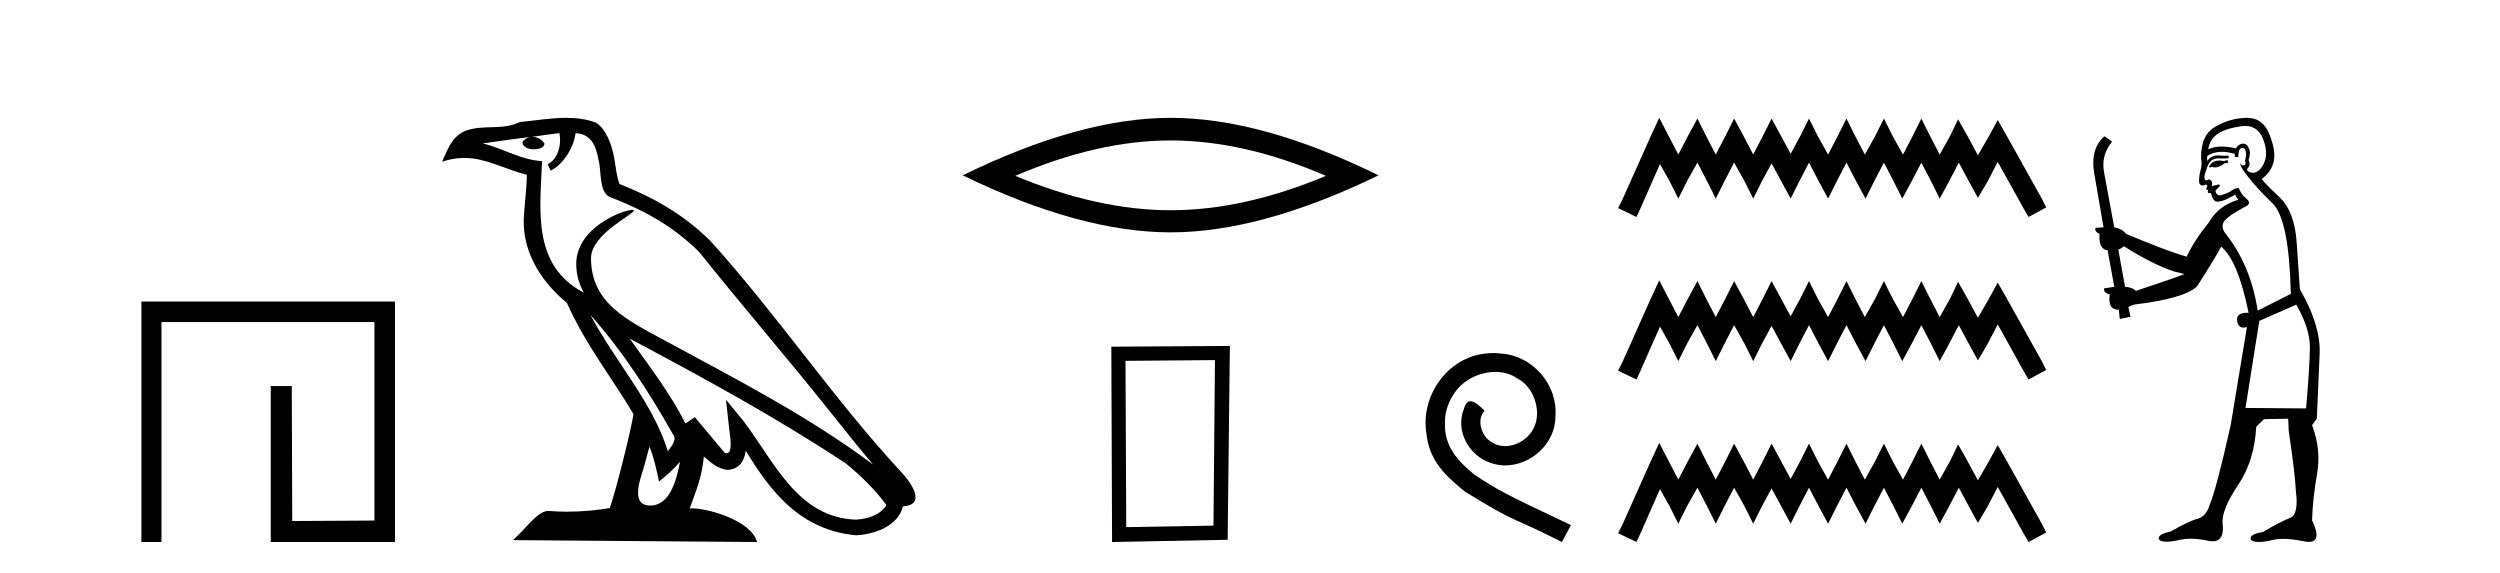
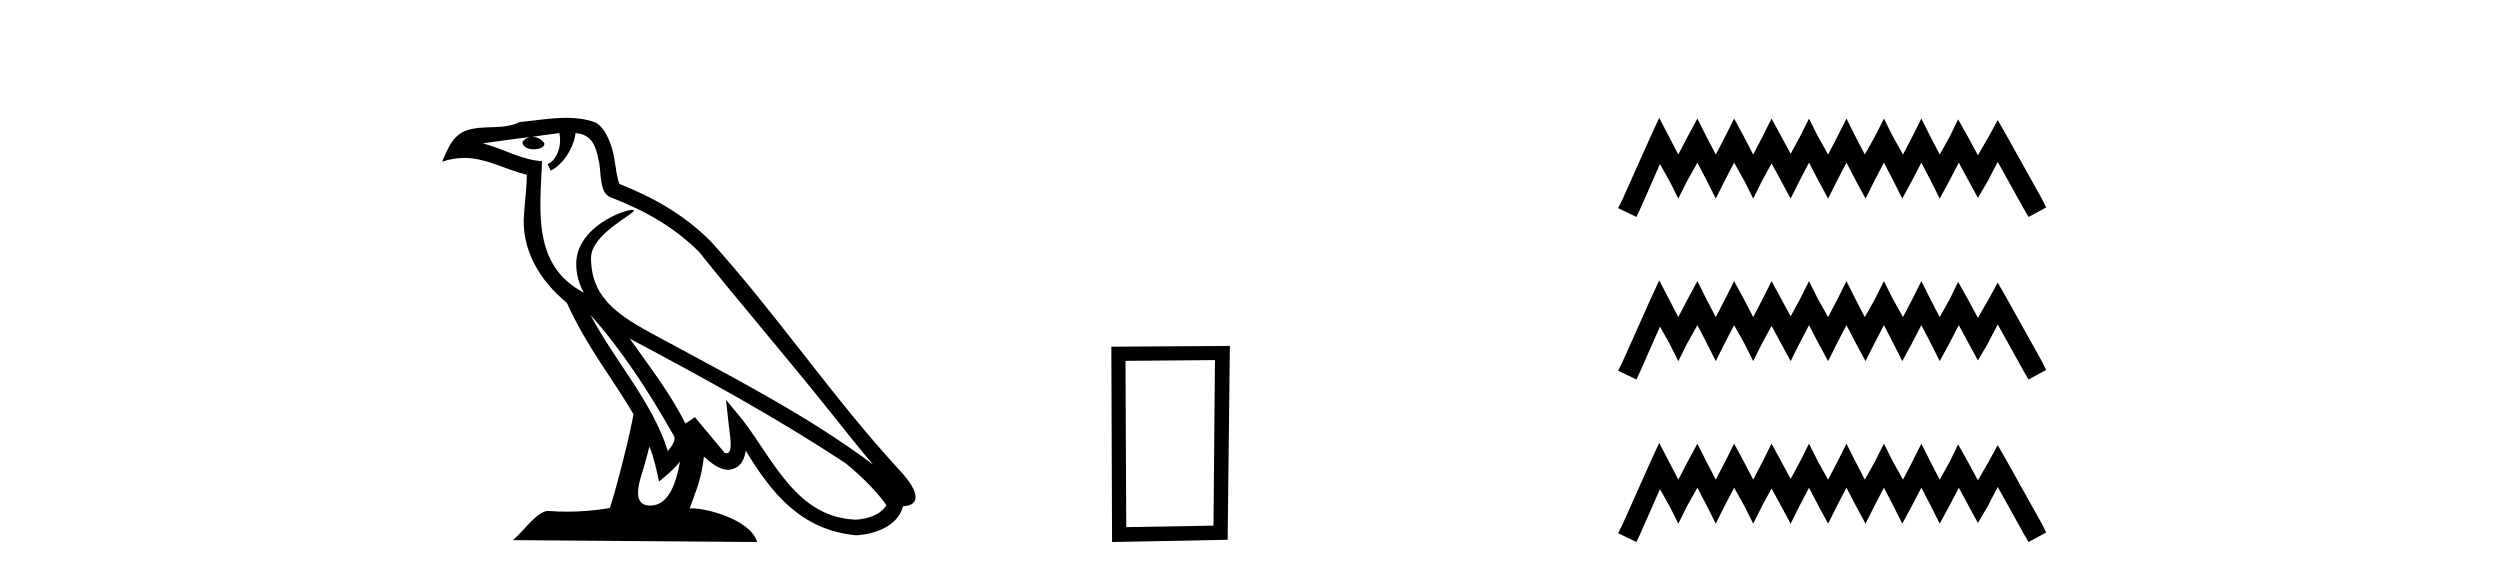
<svg xmlns="http://www.w3.org/2000/svg" width="179.0" height="41.0">
-   <path d="M 10.124 21.59 L 10.124 38.809 L 11.562 38.809 L 11.562 23.061 L 26.809 23.061 L 26.809 37.271 L 20.924 37.305 L 20.891 27.642 L 19.386 27.642 L 19.386 38.809 L 28.28 38.809 L 28.28 21.59 Z" style="fill:#000000;stroke:none" />
  <path d="M 42.27 22.54 L 42.27 22.54 C 44.564 25.118 46.464 28.06 48.157 31.048 C 48.513 31.486 48.112 31.888 47.819 32.305 C 46.703 28.763 44.136 26.03 42.27 22.54 ZM 40.05 9.529 C 40.241 10.422 39.889 11.451 39.212 11.755 L 39.428 12.217 C 40.274 11.815 41.086 10.612 41.207 9.532 C 42.362 9.601 42.677 10.47 42.858 11.479 C 43.074 12.168 42.855 13.841 43.728 14.13 C 46.309 15.129 48.281 16.285 50.051 18.031 C 53.106 21.852 56.299 25.552 59.354 29.376 C 60.541 30.865 61.626 32.228 62.508 33.257 C 57.868 29.789 52.684 27.136 47.599 24.38 C 44.896 22.911 42.317 21.71 42.317 18.477 C 42.317 16.738 45.522 15.281 45.389 15.055 C 45.378 15.035 45.341 15.026 45.282 15.026 C 44.625 15.026 41.258 16.274 41.258 18.907 C 41.258 19.637 41.453 20.313 41.792 20.944 C 41.787 20.944 41.782 20.943 41.777 20.943 C 38.084 18.986 38.67 15.028 38.814 11.538 C 37.279 11.453 36.015 10.616 34.558 10.267 C 35.688 10.121 36.815 9.933 37.948 9.816 L 37.948 9.816 C 37.735 9.858 37.541 9.982 37.411 10.154 C 37.393 10.526 37.814 10.69 38.224 10.69 C 38.624 10.69 39.014 10.534 38.977 10.264 C 38.796 9.982 38.466 9.799 38.128 9.799 C 38.118 9.799 38.108 9.799 38.099 9.799 C 38.662 9.719 39.413 9.599 40.05 9.529 ZM 46.5 31.976 C 46.831 32.78 47.002 33.632 47.189 34.476 C 47.727 34.04 48.249 33.593 48.69 33.06 L 48.69 33.06 C 48.403 34.623 47.866 36.199 46.565 36.199 C 45.777 36.199 45.412 35.667 45.917 34.054 C 46.155 33.293 46.345 32.566 46.5 31.976 ZM 45.086 24.242 L 45.086 24.242 C 50.352 27.047 55.566 29.879 60.546 33.171 C 61.719 34.122 62.764 35.181 63.472 36.172 C 63.002 36.901 62.109 37.152 61.283 37.207 C 57.068 37.06 55.418 32.996 53.191 30.093 L 51.98 28.622 L 52.189 30.507 C 52.203 30.846 52.551 32.452 52.033 32.452 C 51.988 32.452 51.938 32.44 51.881 32.415 L 49.75 29.865 C 49.522 30.015 49.308 30.186 49.073 30.325 C 48.016 28.187 46.469 26.196 45.086 24.242 ZM 40.541 8.437 C 39.435 8.437 38.301 8.636 37.226 8.736 C 35.944 9.361 34.645 8.884 33.3 9.373 C 32.329 9.809 32.057 10.693 31.655 11.576 C 32.227 11.386 32.748 11.308 33.239 11.308 C 34.806 11.308 36.067 12.097 37.723 12.518 C 37.72 13.349 37.59 14.292 37.528 15.242 C 37.271 17.816 38.628 20.076 40.589 21.685 C 41.994 24.814 43.938 27.214 45.358 29.655 C 45.188 30.752 44.168 34.89 43.665 36.376 C 42.679 36.542 41.627 36.636 40.593 36.636 C 40.175 36.636 39.761 36.62 39.354 36.588 C 39.323 36.584 39.291 36.582 39.26 36.582 C 38.462 36.582 37.585 37.945 36.724 38.673 L 54.209 38.809 C 53.763 37.233 50.656 36.397 49.552 36.397 C 49.489 36.397 49.432 36.399 49.382 36.405 C 49.772 35.29 50.258 34.243 50.396 32.686 C 50.884 33.123 51.432 33.595 52.115 33.644 C 52.95 33.582 53.289 33.011 53.395 32.267 C 55.287 35.396 57.402 37.951 61.283 38.327 C 62.624 38.261 64.295 37.675 64.657 36.25 C 66.436 36.149 65.131 34.416 64.471 33.737 C 59.631 28.498 55.635 22.517 50.852 17.238 C 49.01 15.421 46.93 14.192 44.355 13.173 C 44.163 12.702 44.1 12.032 43.975 11.295 C 43.839 10.491 43.41 9.174 42.626 8.765 C 41.958 8.519 41.255 8.437 40.541 8.437 Z" style="fill:#000000;stroke:none" />
-   <path d="M 83.815 10.056 Q 89.059 10.056 94.936 12.59 Q 89.059 15.053 83.815 15.053 Q 78.607 15.053 72.694 12.59 Q 78.607 10.056 83.815 10.056 ZM 83.815 8.437 Q 77.34 8.437 68.929 12.554 Q 77.34 16.637 83.815 16.637 Q 90.291 16.637 98.702 12.554 Q 90.326 8.437 83.815 8.437 Z" style="fill:#000000;stroke:none" />
  <path d="M 86.991 25.783 L 86.885 37.635 L 80.639 37.742 L 80.585 25.837 L 86.991 25.783 ZM 88.059 24.769 L 79.571 24.823 L 79.624 38.809 L 87.899 38.649 L 88.059 24.769 Z" style="fill:#000000;stroke:none" />
-   <path d="M 106.912 25.279 C 106.725 25.279 106.537 25.297 106.349 25.314 C 103.632 25.604 101.702 28.354 102.129 31.019 C 102.317 33.001 103.547 34.111 104.897 35.205 C 108.911 37.665 107.784 36.759 111.832 38.809 L 112.482 37.596 C 107.664 35.341 107.083 34.983 105.58 33.992 C 104.35 33.001 103.376 31.908 103.462 30.251 C 103.427 29.106 104.111 27.927 104.88 27.364 C 105.495 26.902 106.28 26.629 107.049 26.629 C 107.63 26.629 108.177 26.766 108.655 27.107 C 109.868 27.705 110.534 29.687 109.646 30.934 C 109.236 31.532 108.501 31.942 107.767 31.942 C 107.408 31.942 107.049 31.839 106.742 31.617 C 106.127 31.276 105.665 30.08 106.297 29.414 C 106.007 29.106 105.597 28.73 105.29 28.73 C 105.085 28.73 104.931 28.884 104.828 29.243 C 104.145 30.883 105.238 32.745 106.878 33.189 C 107.169 33.274 107.459 33.326 107.75 33.326 C 109.629 33.326 111.371 31.754 111.371 29.807 C 111.542 27.534 109.731 25.45 107.459 25.314 C 107.288 25.297 107.1 25.279 106.912 25.279 Z" style="fill:#000000;stroke:none" />
  <path d="M 118.8 8.437 L 118.17 9.804 L 116.172 14.272 L 115.856 14.903 L 117.171 15.534 L 117.486 14.851 L 118.853 11.749 L 119.536 12.958 L 120.167 14.22 L 120.798 12.958 L 121.534 11.644 L 122.218 12.958 L 122.849 14.22 L 123.479 12.958 L 124.163 11.644 L 124.899 12.958 L 125.53 14.22 L 126.161 12.958 L 126.844 11.696 L 127.528 12.958 L 128.211 14.22 L 128.842 12.958 L 129.525 11.644 L 130.209 12.958 L 130.892 14.22 L 131.523 12.958 L 132.207 11.644 L 132.89 12.958 L 133.573 14.22 L 134.204 12.958 L 134.888 11.644 L 135.571 12.958 L 136.202 14.22 L 136.886 12.958 L 137.569 11.644 L 138.253 12.958 L 138.883 14.22 L 139.567 12.958 L 140.25 11.644 L 140.986 13.011 L 141.617 14.167 L 142.301 13.011 L 143.037 11.591 L 144.877 14.903 L 145.245 15.534 L 146.507 14.851 L 146.191 14.22 L 143.668 9.699 L 143.037 8.595 L 142.406 9.751 L 141.617 11.118 L 140.881 9.751 L 140.198 8.542 L 139.619 9.751 L 138.883 11.065 L 138.2 9.751 L 137.569 8.489 L 136.938 9.751 L 136.255 11.065 L 135.519 9.751 L 134.888 8.489 L 134.257 9.751 L 133.521 11.065 L 132.837 9.751 L 132.207 8.489 L 131.576 9.751 L 130.892 11.065 L 130.156 9.751 L 129.525 8.489 L 128.894 9.751 L 128.211 11.013 L 127.528 9.751 L 126.844 8.489 L 126.213 9.751 L 125.53 11.065 L 124.846 9.751 L 124.163 8.489 L 123.532 9.751 L 122.849 11.065 L 122.165 9.751 L 121.534 8.489 L 120.851 9.751 L 120.167 11.065 L 119.484 9.751 L 118.8 8.437 ZM 118.8 20.074 L 118.17 21.441 L 116.172 25.91 L 115.856 26.541 L 117.171 27.172 L 117.486 26.488 L 118.853 23.386 L 119.536 24.596 L 120.167 25.857 L 120.798 24.596 L 121.534 23.281 L 122.218 24.596 L 122.849 25.857 L 123.479 24.596 L 124.163 23.281 L 124.899 24.596 L 125.53 25.857 L 126.161 24.596 L 126.844 23.334 L 127.528 24.596 L 128.211 25.857 L 128.842 24.596 L 129.525 23.281 L 130.209 24.596 L 130.892 25.857 L 131.523 24.596 L 132.207 23.281 L 132.89 24.596 L 133.573 25.857 L 134.204 24.596 L 134.888 23.281 L 135.571 24.596 L 136.202 25.857 L 136.886 24.596 L 137.569 23.281 L 138.253 24.596 L 138.883 25.857 L 139.567 24.596 L 140.25 23.281 L 140.986 24.648 L 141.617 25.805 L 142.301 24.648 L 143.037 23.229 L 144.877 26.541 L 145.245 27.172 L 146.507 26.488 L 146.191 25.857 L 143.668 21.336 L 143.037 20.232 L 142.406 21.389 L 141.617 22.756 L 140.881 21.389 L 140.198 20.18 L 139.619 21.389 L 138.883 22.703 L 138.2 21.389 L 137.569 20.127 L 136.938 21.389 L 136.255 22.703 L 135.519 21.389 L 134.888 20.127 L 134.257 21.389 L 133.521 22.703 L 132.837 21.389 L 132.207 20.127 L 131.576 21.389 L 130.892 22.703 L 130.156 21.389 L 129.525 20.127 L 128.894 21.389 L 128.211 22.65 L 127.528 21.389 L 126.844 20.127 L 126.213 21.389 L 125.53 22.703 L 124.846 21.389 L 124.163 20.127 L 123.532 21.389 L 122.849 22.703 L 122.165 21.389 L 121.534 20.127 L 120.851 21.389 L 120.167 22.703 L 119.484 21.389 L 118.8 20.074 ZM 118.8 31.712 L 118.17 33.079 L 116.172 37.548 L 115.856 38.178 L 117.171 38.809 L 117.486 38.126 L 118.853 35.024 L 119.536 36.233 L 120.167 37.495 L 120.798 36.233 L 121.534 34.919 L 122.218 36.233 L 122.849 37.495 L 123.479 36.233 L 124.163 34.919 L 124.899 36.233 L 125.53 37.495 L 126.161 36.233 L 126.844 34.971 L 127.528 36.233 L 128.211 37.495 L 128.842 36.233 L 129.525 34.919 L 130.209 36.233 L 130.892 37.495 L 131.523 36.233 L 132.207 34.919 L 132.89 36.233 L 133.573 37.495 L 134.204 36.233 L 134.888 34.919 L 135.571 36.233 L 136.202 37.495 L 136.886 36.233 L 137.569 34.919 L 138.253 36.233 L 138.883 37.495 L 139.567 36.233 L 140.25 34.919 L 140.986 36.286 L 141.617 37.442 L 142.301 36.286 L 143.037 34.866 L 144.877 38.178 L 145.245 38.809 L 146.507 38.126 L 146.191 37.495 L 143.668 32.974 L 143.037 31.87 L 142.406 33.026 L 141.617 34.393 L 140.881 33.026 L 140.198 31.817 L 139.619 33.026 L 138.883 34.341 L 138.2 33.026 L 137.569 31.764 L 136.938 33.026 L 136.255 34.341 L 135.519 33.026 L 134.888 31.764 L 134.257 33.026 L 133.521 34.341 L 132.837 33.026 L 132.207 31.764 L 131.576 33.026 L 130.892 34.341 L 130.156 33.026 L 129.525 31.764 L 128.894 33.026 L 128.211 34.288 L 127.528 33.026 L 126.844 31.764 L 126.213 33.026 L 125.53 34.341 L 124.846 33.026 L 124.163 31.764 L 123.532 33.026 L 122.849 34.341 L 122.165 33.026 L 121.534 31.764 L 120.851 33.026 L 120.167 34.341 L 119.484 33.026 L 118.8 31.712 Z" style="fill:#000000;stroke:none" />
-   <path d="M 159.496 11.461 L 159.24 11.53 Q 159.061 11.495 158.907 11.495 Q 158.753 11.495 158.625 11.53 Q 158.369 11.615 158.318 11.717 Q 158.266 11.82 158.147 11.905 L 158.232 12.008 L 158.369 11.94 Q 158.476 11.988 158.598 11.988 Q 158.901 11.988 159.291 11.683 L 159.547 11.649 L 159.496 11.461 ZM 160.745 9.016 Q 161.668 9.016 162.041 9.958 Q 162.451 11.017 162.059 11.769 Q 161.731 12.37 161.315 12.37 Q 161.211 12.37 161.102 12.332 Q 160.812 12.23 160.931 12.042 Q 161.17 11.82 160.999 11.461 Q 161.17 10.915 161.034 10.658 Q 160.896 10.283 160.612 10.283 Q 160.508 10.283 160.384 10.334 Q 160.162 10.47 160.094 10.624 Q 159.521 10.494 159.064 10.494 Q 158.5 10.494 158.113 10.693 Q 158.198 10.009 158.762 9.599 Q 159.325 9.206 160.47 9.036 Q 160.613 9.016 160.745 9.016 ZM 152.066 17.628 Q 154.184 18.96 155.67 19.438 L 156.404 19.626 Q 155.67 19.917 152.937 20.822 Q 152.646 20.566 152.151 20.532 L 151.673 17.867 Q 151.895 17.799 152.066 17.628 ZM 160.584 10.595 Q 160.729 10.595 160.777 10.778 Q 160.88 11.068 160.743 11.495 Q 160.846 11.82 160.658 11.837 Q 160.626 11.842 160.599 11.842 Q 160.448 11.842 160.419 11.683 L 160.419 11.683 Q 160.333 11.871 160.948 12.64 Q 161.546 13.426 162.725 14.57 Q 163.903 15.732 164.023 21.044 L 161.649 22.24 Q 161.17 19.08 159.428 16.825 Q 159.001 16.347 159.206 15.92 Q 159.428 15.51 160.675 14.843 Q 161.29 14.587 160.846 14.228 Q 160.419 13.87 160.299 13.46 Q 160.009 13.46 159.684 13.716 Q 159.148 13.984 158.926 13.984 Q 158.88 13.984 158.847 13.972 Q 158.659 13.904 158.625 13.648 L 158.881 13.391 Q 159.001 13.289 158.881 13.204 L 158.369 13.323 Q 158.454 12.879 158.147 12.845 Q 158.039 12.914 157.97 12.914 Q 157.885 12.914 157.856 12.811 Q 157.788 12.589 157.976 12.162 Q 158.078 11.752 158.3 11.53 Q 158.505 11.34 158.827 11.34 Q 158.854 11.34 158.881 11.342 Q 159.001 11.347 159.119 11.347 Q 159.354 11.347 159.582 11.325 L 159.547 11.137 Q 159.419 11.154 159.27 11.154 Q 159.12 11.154 158.95 11.137 Q 158.87 11.128 158.796 11.128 Q 158.297 11.128 158.044 11.53 Q 158.01 11.273 158.044 11.171 Q 158.476 10.869 159.08 10.869 Q 159.502 10.869 160.009 11.017 L 160.009 11.239 Q 160.086 11.256 160.15 11.256 Q 160.214 11.256 160.265 11.239 Q 160.265 10.693 160.453 10.624 Q 160.526 10.595 160.584 10.595 ZM 164.416 21.813 Q 165.407 23.555 165.389 24.905 Q 165.372 26.254 165.116 29.243 L 160.777 29.209 L 161.768 22.974 L 164.416 21.813 ZM 160.892 8.437 Q 160.86 8.437 160.829 8.438 Q 159.65 8.472 158.659 9.053 Q 157.566 9.633 157.6 11.325 Q 157.686 11.786 157.549 12.23 Q 157.429 12.657 157.463 13.101 Q 157.537 13.284 157.697 13.284 Q 157.761 13.284 157.839 13.255 Q 157.919 13.22 157.967 13.22 Q 158.083 13.22 158.01 13.426 Q 157.942 13.46 157.976 13.545 Q 157.999 13.591 158.052 13.591 Q 158.078 13.591 158.113 13.579 L 158.113 13.579 Q 158.016 13.82 158.161 13.82 Q 158.17 13.82 158.181 13.819 Q 158.195 13.817 158.208 13.817 Q 158.336 13.817 158.352 13.972 Q 158.369 14.16 158.557 14.365 Q 158.631 14.439 158.781 14.439 Q 159.013 14.439 159.428 14.263 L 160.043 13.938 Q 160.094 14.092 160.265 14.297 Q 158.813 14.741 158.147 15.937 Q 157.173 17.115 156.558 18.379 Q 155.089 17.952 152.219 16.74 Q 151.963 16.381 151.382 16.278 L 150.648 12.332 Q 150.426 11.102 151.229 10.146 L 150.682 9.753 Q 149.623 10.658 149.965 12.52 L 150.614 16.278 L 150.033 16.312 Q 149.965 16.603 150.323 16.74 Q 150.255 17.867 150.904 17.918 L 151.382 20.532 Q 151.007 20.6 150.648 20.651 Q 150.614 20.976 151.058 21.078 Q 150.909 22.173 151.66 22.173 Q 151.683 22.173 151.707 22.172 L 151.775 22.838 L 152.544 22.684 L 152.39 21.984 Q 152.578 21.881 152.766 21.813 Q 156.439 21.369 157.31 20.498 Q 158.488 18.67 159.035 17.662 Q 160.231 18.636 160.999 22.394 Q 160.952 22.392 160.907 22.392 Q 160.099 22.392 160.179 22.974 Q 160.246 23.456 160.638 23.456 Q 160.746 23.456 160.88 23.419 L 160.88 23.419 L 159.718 30.439 Q 158.693 35 158.232 36.093 Q 157.976 36.964 157.378 37.135 Q 156.763 37.289 155.414 38.058 Q 154.662 38.211 154.577 38.468 Q 154.508 38.724 154.935 38.775 Q 155.023 38.786 155.129 38.786 Q 155.517 38.786 156.148 38.639 Q 156.469 38.57 156.851 38.57 Q 157.422 38.57 158.13 38.724 Q 158.292 38.756 158.429 38.756 Q 159.3 38.756 159.137 37.443 Q 159.069 36.486 160.248 34.727 Q 161.426 32.967 161.546 30.559 L 162.093 30.012 L 163.835 29.978 L 163.869 30.815 Q 164.347 34.095 164.382 35.137 Q 164.604 36.828 163.972 37.084 Q 163.323 37.323 162.024 38.092 Q 161.256 38.211 161.153 38.468 Q 161.068 38.724 161.512 38.792 Q 161.619 38.809 161.749 38.809 Q 162.14 38.809 162.742 38.656 Q 163.057 38.582 163.467 38.582 Q 164.102 38.582 164.962 38.758 Q 165.162 38.799 165.318 38.799 Q 166.278 38.799 165.543 37.255 Q 165.594 35.649 165.902 33.924 Q 166.209 32.199 165.543 30.439 L 165.885 29.978 L 166.09 25.263 Q 166.141 23.231 164.672 20.72 Q 164.604 19.797 164.45 17.474 Q 164.313 15.134 163.186 14.092 Q 162.059 13.033 161.939 12.811 Q 162.571 12.367 162.776 11.649 Q 162.998 10.915 162.503 9.651 Q 162.037 8.437 160.892 8.437 Z" style="fill:#000000;stroke:none" />
</svg>